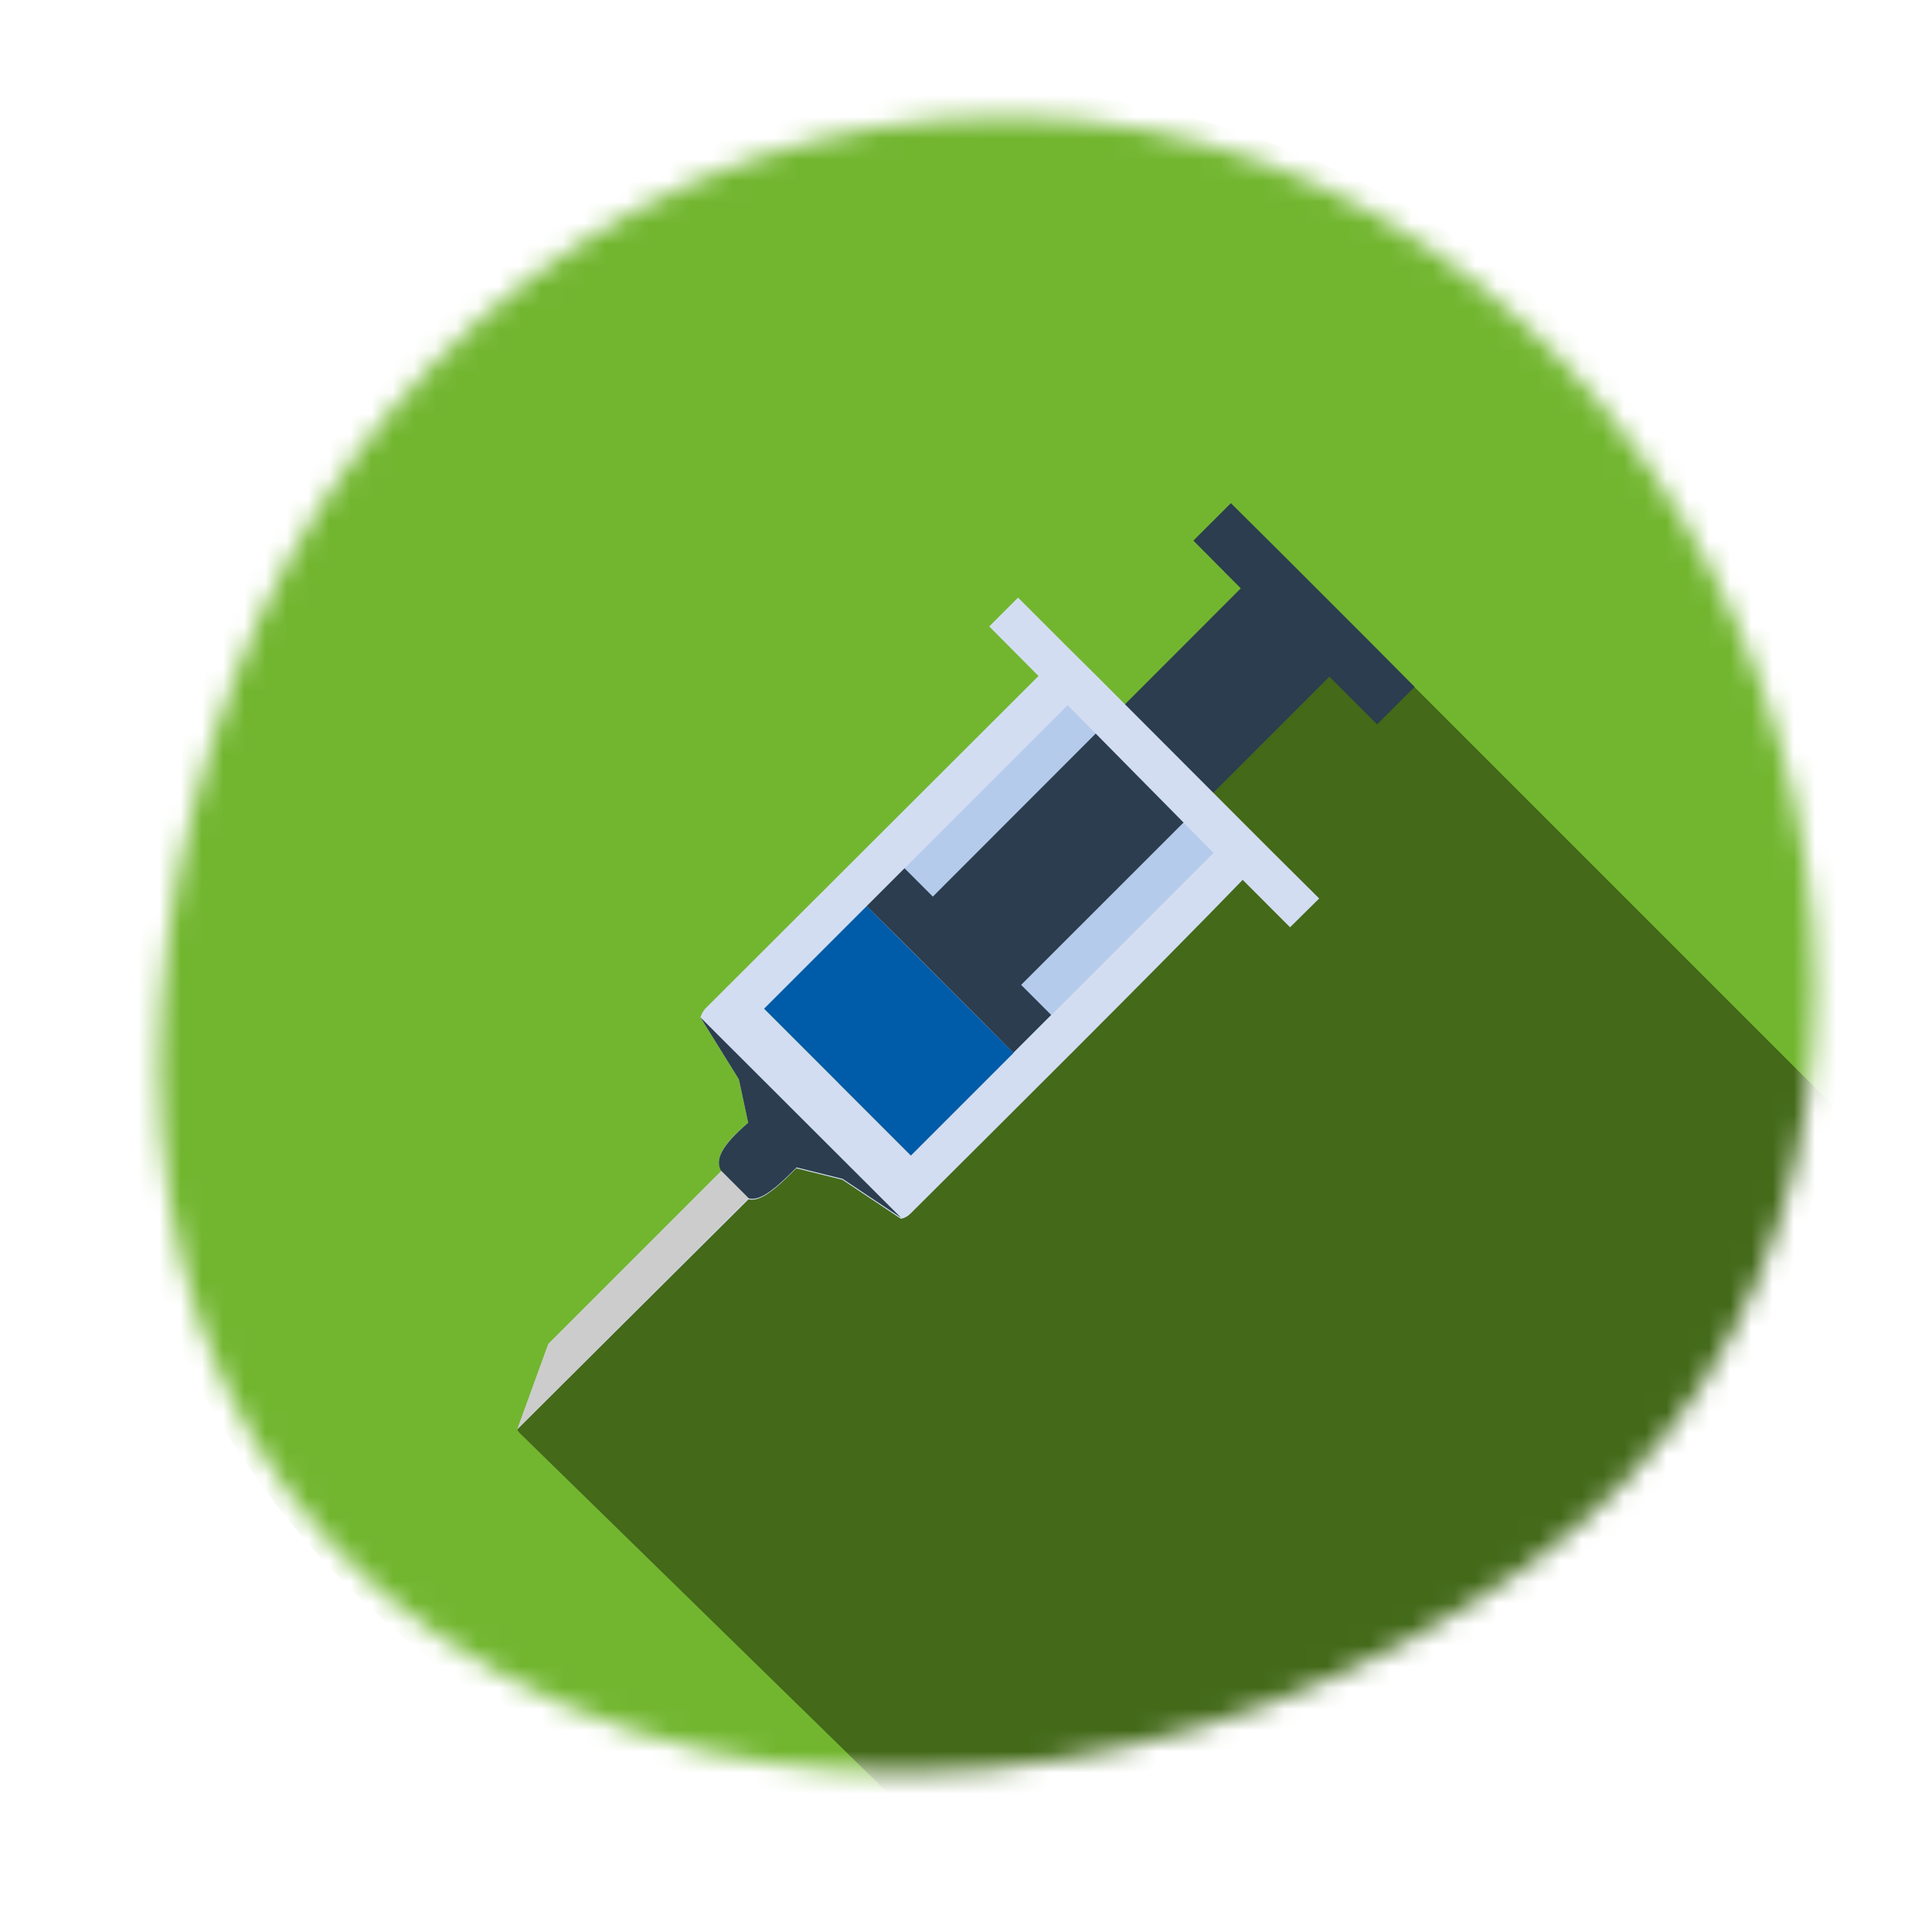
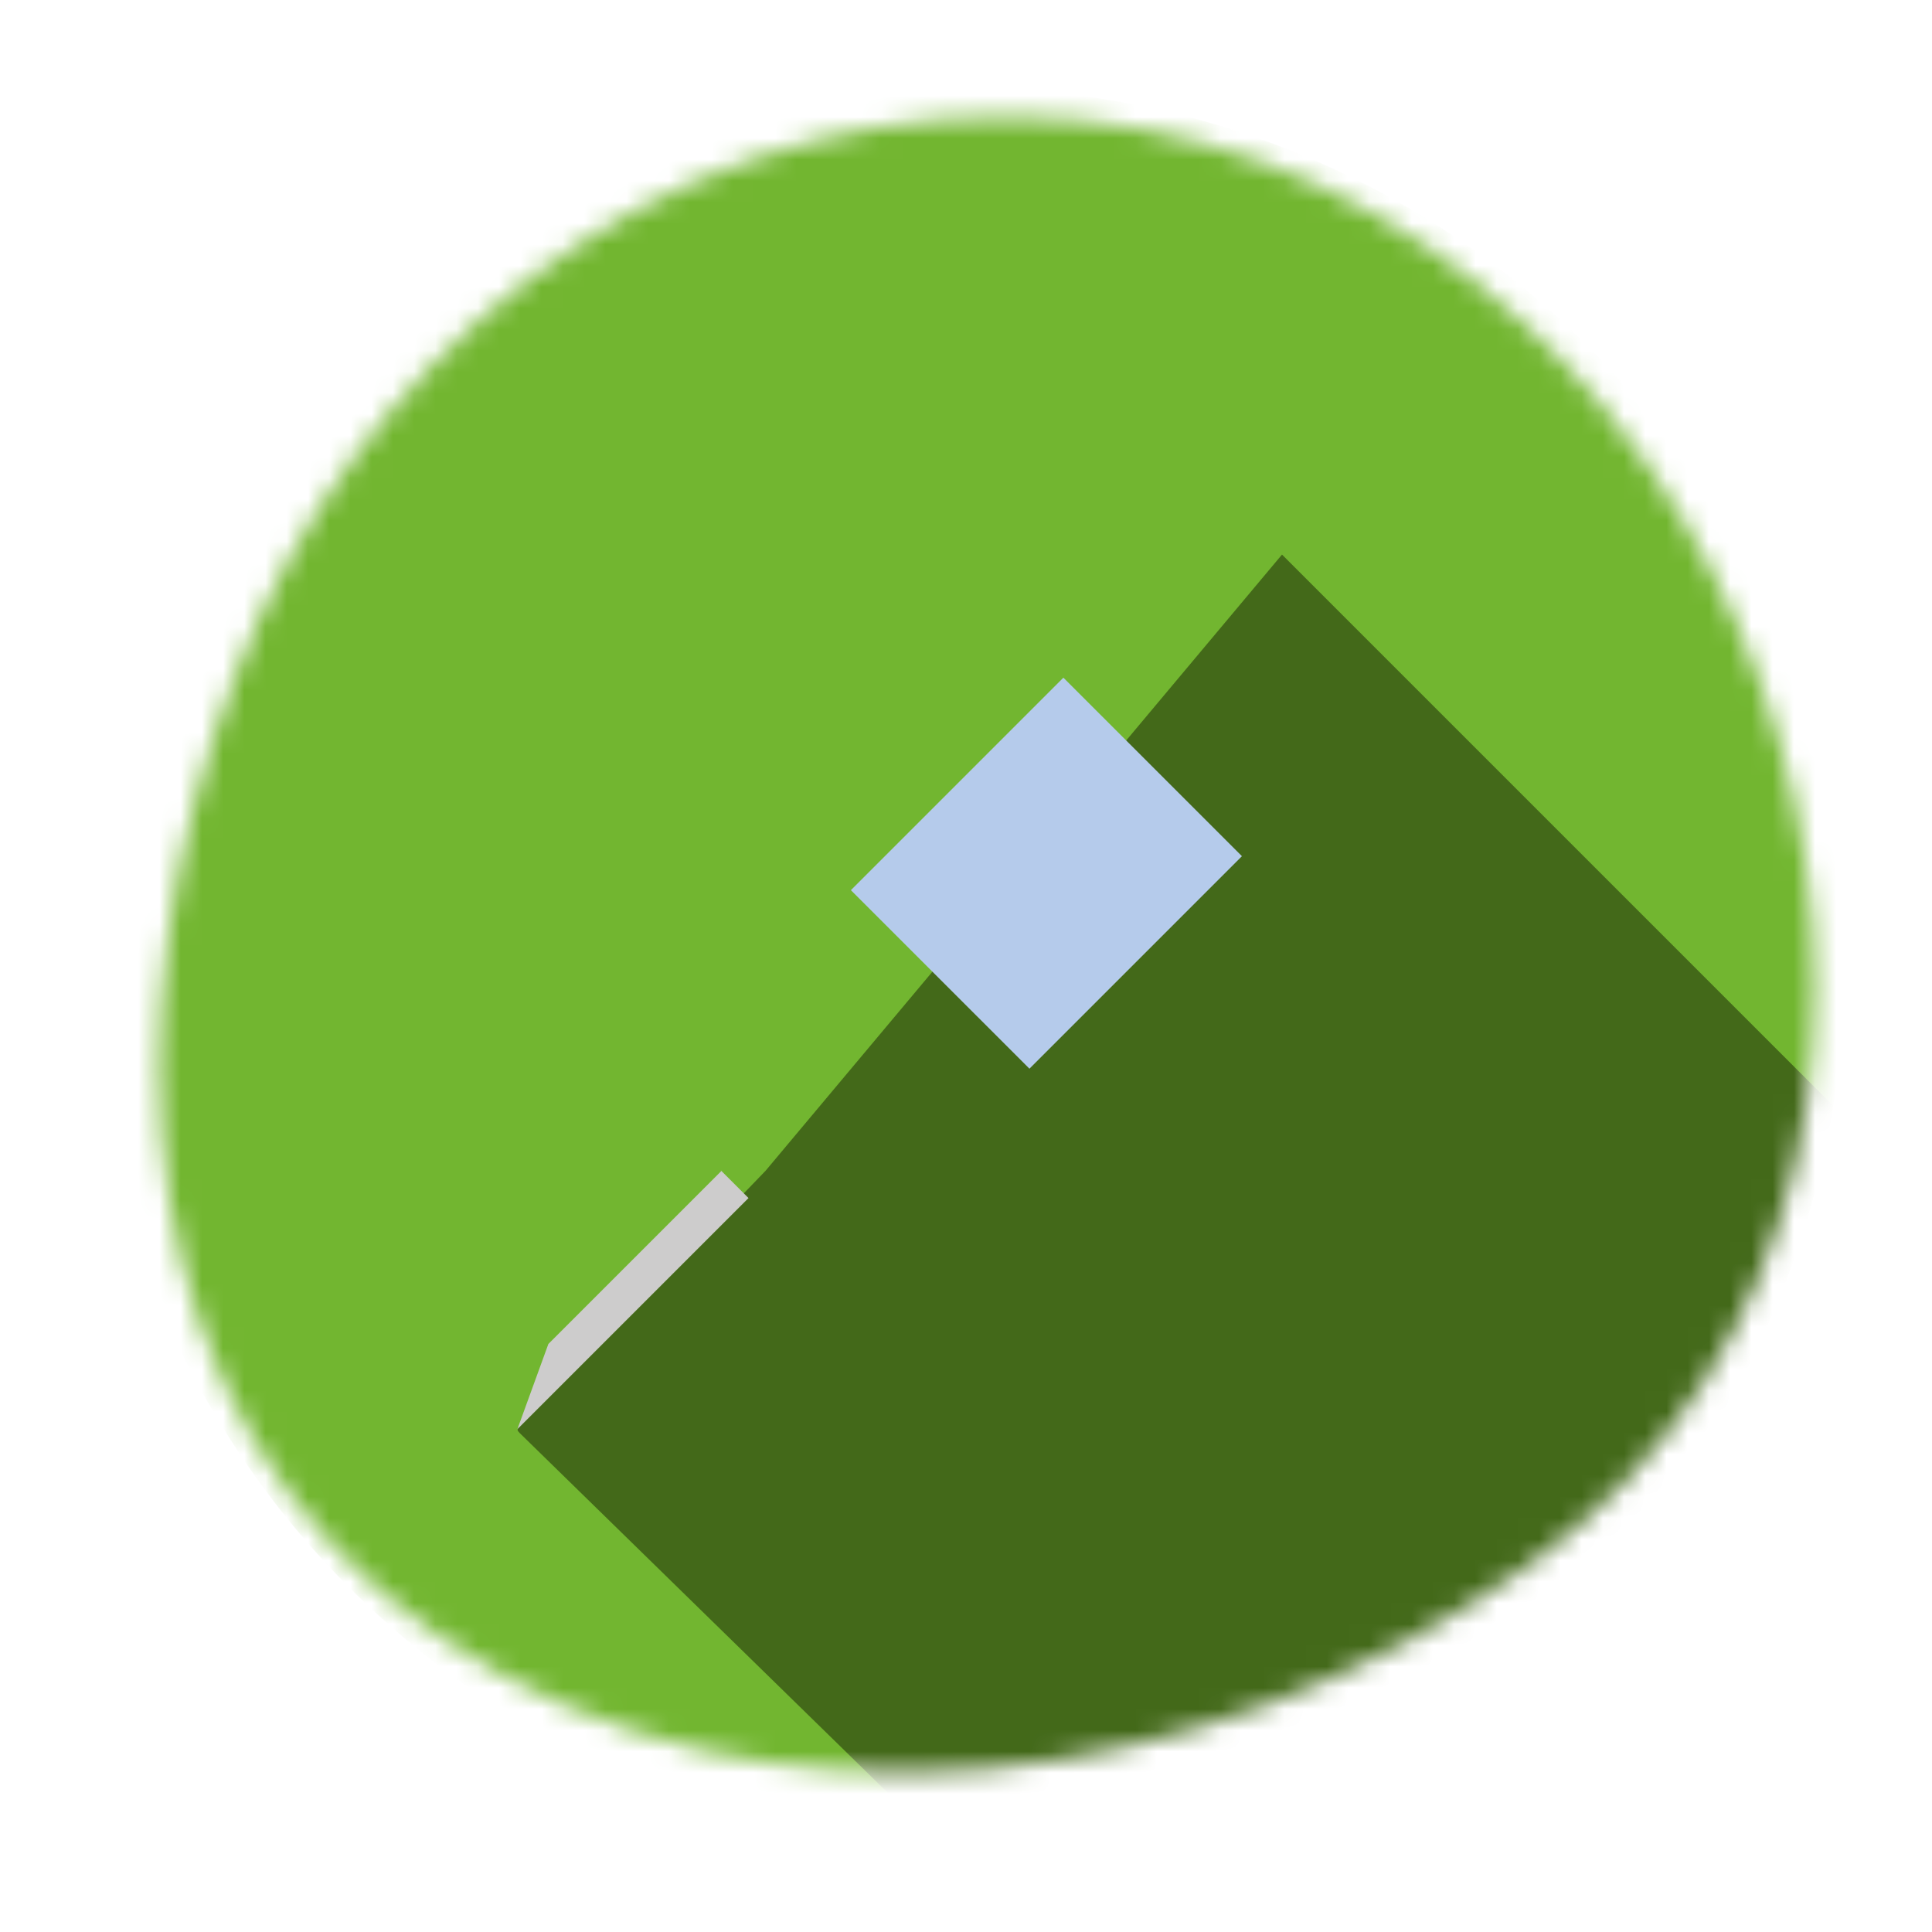
<svg xmlns="http://www.w3.org/2000/svg" width="91" height="91" viewBox="0 0 91 91" fill="none">
  <mask id="mask0" style="mask-type:alpha" maskUnits="userSpaceOnUse" x="7" y="5" width="79" height="79">
    <path fill-rule="evenodd" clip-rule="evenodd" d="M47.561 7C63.79 7.079 76.453 18.571 81.529 32.712C86.677 47.051 84.054 63.245 71.088 72.543C56.643 82.902 36.151 85.856 21.461 75.79C7.239 66.045 6.634 47.757 12.469 32.377C17.882 18.11 31.094 6.921 47.561 7Z" fill="#C4C4C4" stroke="#436919" stroke-width="3" />
  </mask>
  <g mask="url(#mask0)">
    <path d="M86.87 45.5C86.873 47.705 86.698 49.906 86.345 52.082C84.783 61.792 79.812 70.627 72.324 77.003C64.836 83.379 55.32 86.877 45.485 86.871C45.091 86.871 44.697 86.871 44.303 86.871C33.517 86.504 23.3 81.936 15.834 74.142C8.368 66.348 4.243 55.944 4.341 45.152C4.438 34.359 8.749 24.032 16.354 16.373C23.959 8.715 34.256 4.332 45.047 4.159H45.908C56.804 4.267 67.218 8.669 74.888 16.409C82.557 24.15 86.863 34.604 86.87 45.5V45.5Z" fill="#72B630" />
    <path d="M86.344 52.081C84.783 61.792 79.812 70.627 72.323 77.003C64.835 83.379 55.32 86.877 45.485 86.871C45.091 86.871 44.697 86.871 44.303 86.871L24.486 67.506L24.384 67.389V67.258L36.058 55.146L60.384 26.121L66.746 32.483L86.344 52.081Z" fill="#436919" />
-     <path d="M41.764 40.057L35.149 46.671L43.652 55.174L50.266 48.56L41.764 40.057Z" fill="#005BA8" />
    <path d="M50.087 31.919L40.078 41.928L48.488 50.337L58.497 40.328L50.087 31.919Z" fill="#B5CBEB" />
-     <path d="M57.976 23.699L60.223 25.931L64.397 30.105L66.63 32.352L64.864 34.118L62.617 31.871L48.097 46.39L49.512 47.806L47.732 49.586L46.331 48.171L42.158 43.997L40.742 42.596L42.523 40.816L43.938 42.231L58.443 27.712L56.21 25.464L57.976 23.699Z" fill="#2B3D4E" />
-     <path d="M50.287 33.213L35.986 47.514L42.903 54.431L45.238 52.096L49.864 47.47L57.16 40.174L50.287 33.213ZM25.829 63.303L33.972 55.16C33.709 54.635 33.885 54.008 35.242 52.884L34.804 50.841L32.994 47.922C33.043 47.745 33.139 47.583 33.272 47.456L48.915 31.841L46.595 29.506L47.952 28.149L50.287 30.484L51.658 31.841L58.561 38.758L59.874 40.072L62.136 42.319L60.764 43.676L58.532 41.443C54.3 45.821 46.857 53.205 42.888 57.16C42.766 57.287 42.608 57.373 42.436 57.408L39.678 55.569L37.504 55.029C36.263 56.299 35.709 56.591 35.256 56.488L24.37 67.316L25.829 63.303Z" fill="#D3DDF2" />
    <path d="M25.829 63.303L33.972 55.16L33.943 55.117L35.256 56.43L24.37 67.316L25.829 63.303Z" fill="#CDCCCC" />
-     <path d="M33.943 55.117C33.709 54.606 33.943 53.993 35.241 52.884L34.804 50.841L32.994 47.923L42.45 57.364L39.692 55.526L37.518 54.986C36.278 56.255 35.723 56.547 35.271 56.445L33.943 55.117Z" fill="#2B3D4E" />
  </g>
</svg>